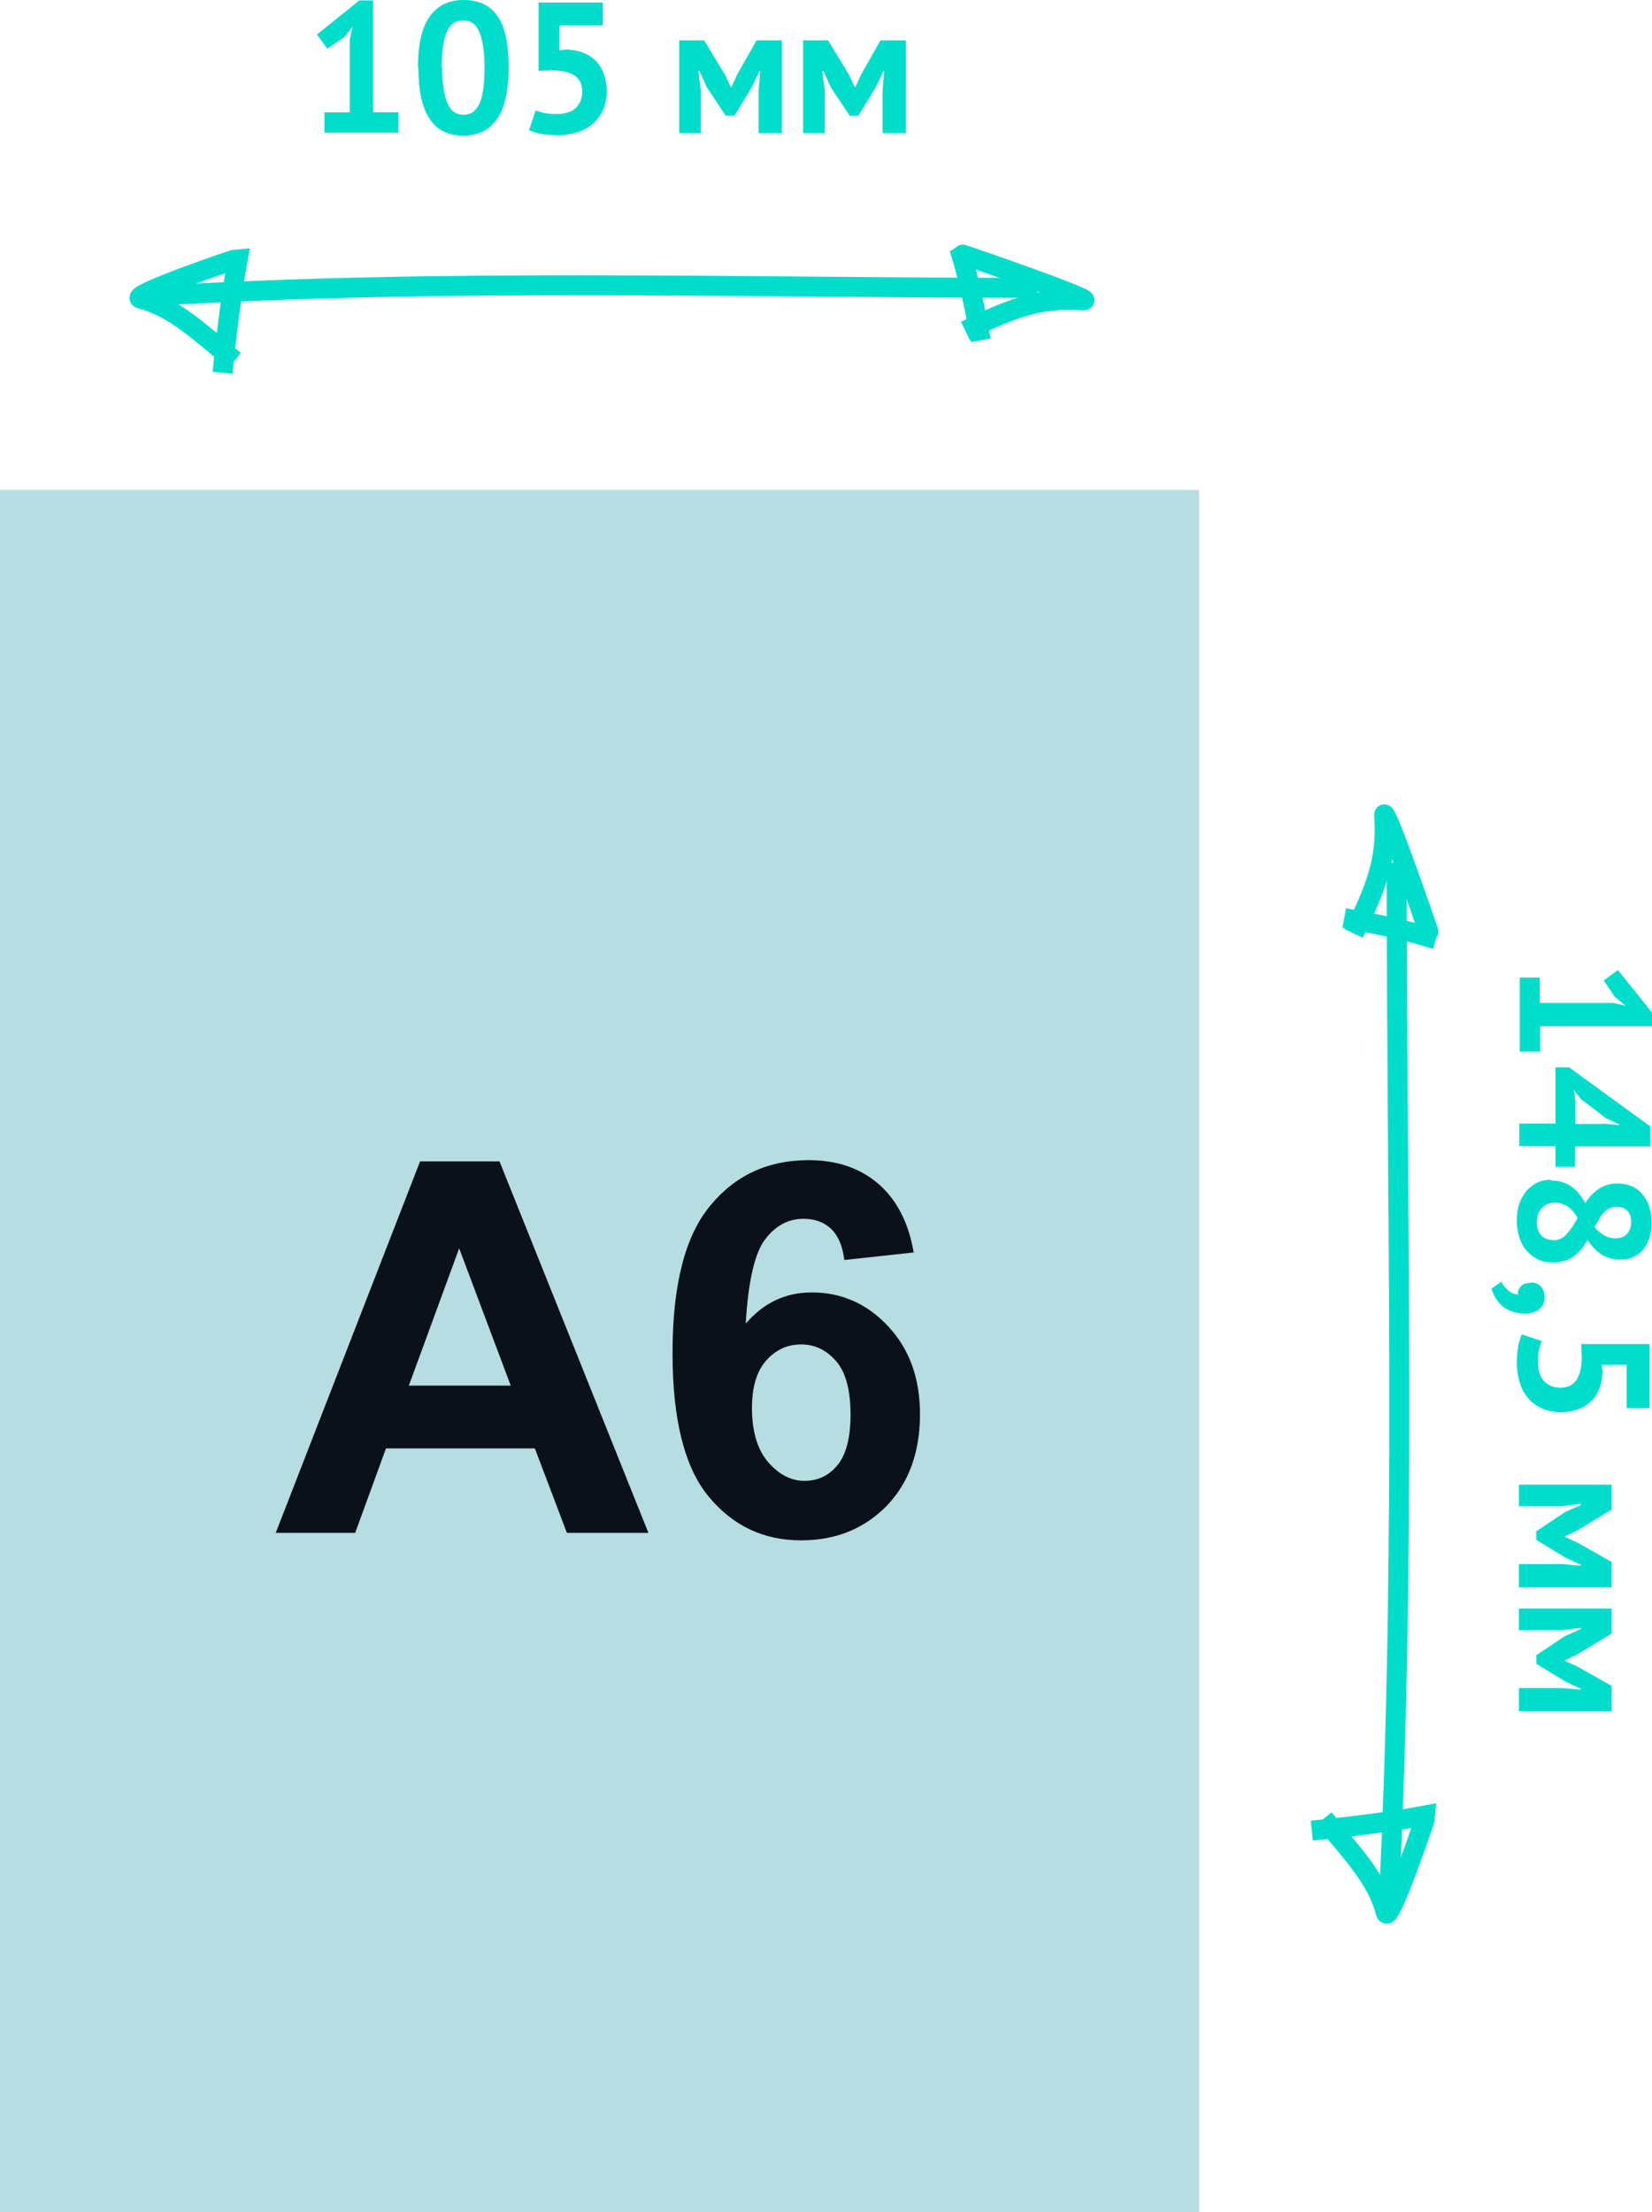
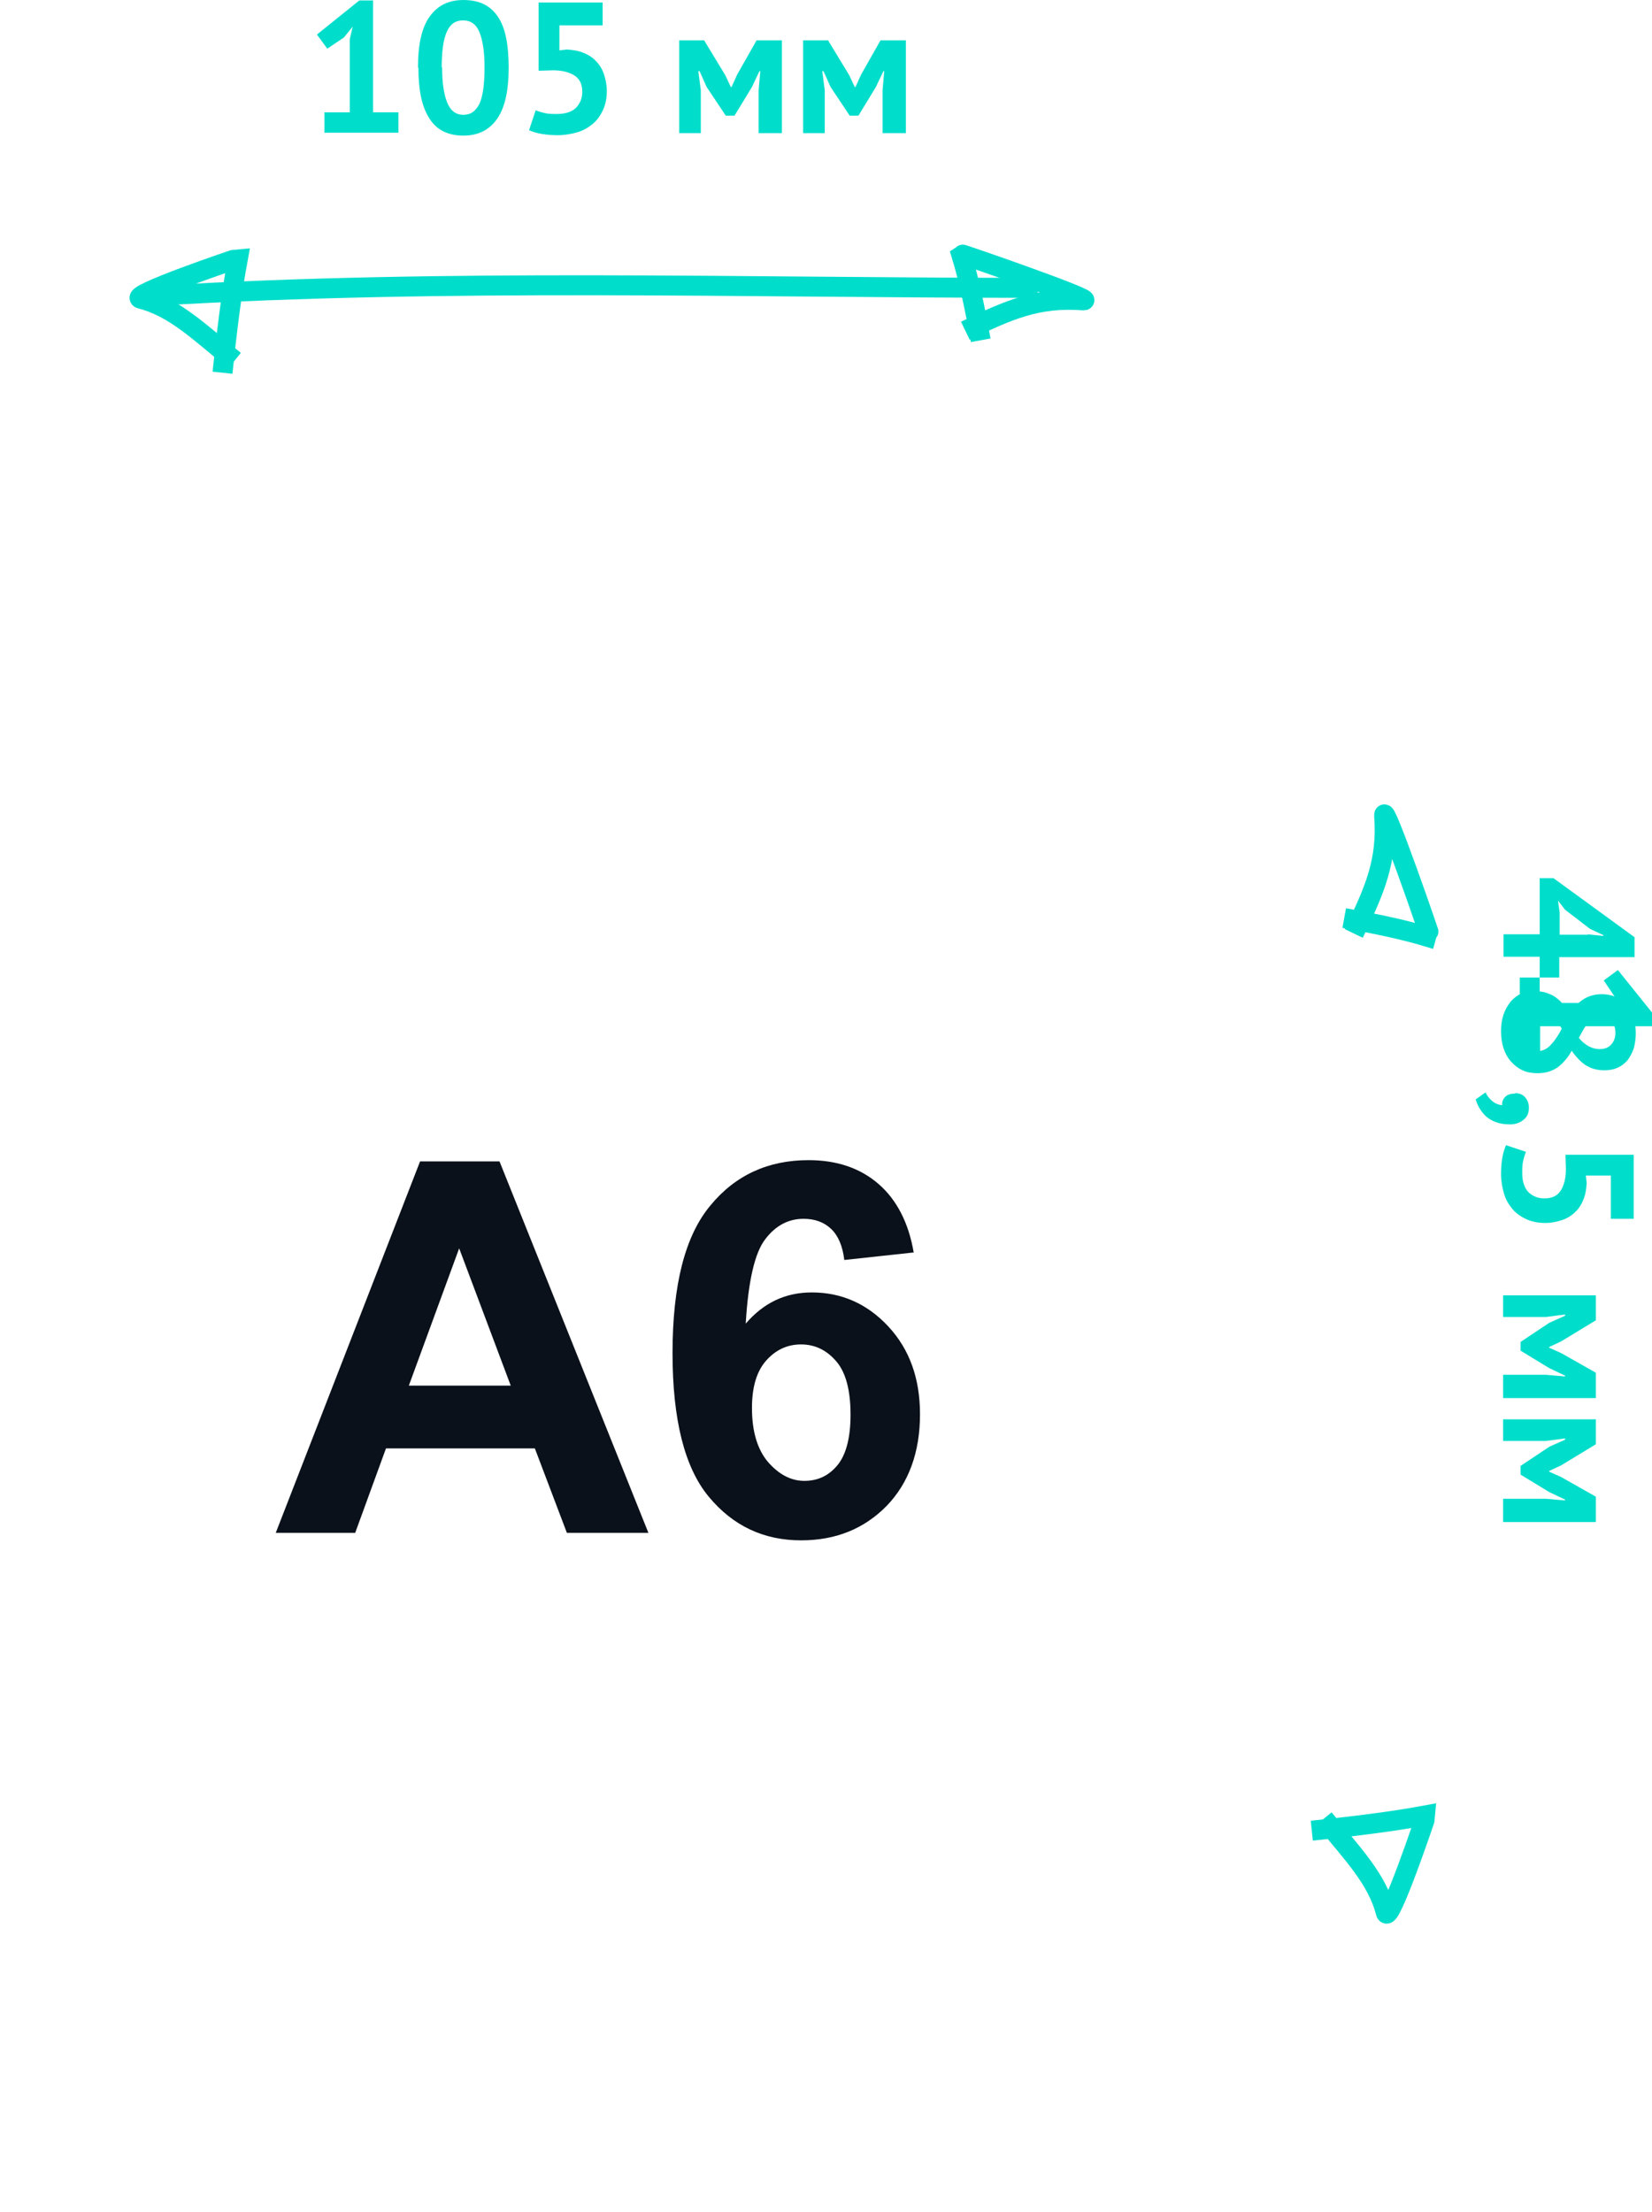
<svg xmlns="http://www.w3.org/2000/svg" xml:space="preserve" width="29.248mm" height="39.16mm" version="1.1" style="shape-rendering:geometricPrecision; text-rendering:geometricPrecision; image-rendering:optimizeQuality; fill-rule:evenodd; clip-rule:evenodd" viewBox="0 0 39.72 53.18">
  <defs>
    <style type="text/css"> .str0 {stroke:#00DECB;stroke-width:0.48;stroke-miterlimit:22.926} .fil2 {fill:none;fill-rule:nonzero} .fil0 {fill:#B6DDE2} .fil3 {fill:#00DECB;fill-rule:nonzero} .fil1 {fill:#0B111A;fill-rule:nonzero} </style>
  </defs>
  <g id="_1910145466928">
-     <polygon class="fil0" points="-0,53.18 28.83,53.18 28.83,11.78 -0,11.78 " />
    <path class="fil1" d="M15.58 36.85l-1.95 0 -0.77 -2.03 -3.58 0 -0.74 2.03 -1.91 0 3.47 -8.93 1.91 0 3.58 8.93zm-3.3 -3.54l-1.24 -3.3 -1.21 3.3 2.45 0zm9.68 -3.2l-1.66 0.18c-0.04,-0.34 -0.15,-0.59 -0.32,-0.75 -0.17,-0.16 -0.39,-0.24 -0.66,-0.24 -0.36,0 -0.67,0.16 -0.92,0.49 -0.25,0.32 -0.41,1 -0.47,2.03 0.43,-0.5 0.95,-0.75 1.59,-0.75 0.71,0 1.33,0.27 1.84,0.82 0.51,0.55 0.76,1.25 0.76,2.11 0,0.91 -0.27,1.65 -0.8,2.2 -0.54,0.55 -1.22,0.83 -2.06,0.83 -0.9,0 -1.64,-0.35 -2.22,-1.05 -0.58,-0.7 -0.87,-1.85 -0.87,-3.45 0,-1.64 0.3,-2.82 0.91,-3.55 0.6,-0.73 1.39,-1.09 2.36,-1.09 0.68,0 1.24,0.19 1.68,0.57 0.44,0.38 0.73,0.94 0.85,1.66l0 -0zm-3.88 3.74c0,0.56 0.13,0.99 0.38,1.29 0.26,0.3 0.55,0.46 0.88,0.46 0.32,0 0.58,-0.12 0.79,-0.37 0.21,-0.25 0.32,-0.66 0.32,-1.22 0,-0.58 -0.11,-1.01 -0.34,-1.28 -0.23,-0.27 -0.51,-0.41 -0.85,-0.41 -0.33,0 -0.61,0.13 -0.84,0.39 -0.23,0.26 -0.34,0.64 -0.34,1.14l0 0z" />
    <path class="fil2 str0" d="M24.95 6.92c-7.09,0 -14.14,-0.23 -21.21,0.19" />
-     <path class="fil2 str0" d="M33.58 20.74c0,8.36 0.23,16.67 -0.19,25.01" />
    <path class="fil2 str0" d="M23.21 7.95c1.06,-0.51 1.74,-0.81 2.83,-0.73 0.4,0.03 -2.92,-1.12 -2.93,-1.11 0.2,0.65 0.34,1.36 0.47,2.07" />
    <path class="fil2 str0" d="M32.55 22.44c0.51,-1.06 0.81,-1.74 0.73,-2.83 -0.03,-0.4 1.12,2.92 1.11,2.93 -0.65,-0.2 -1.36,-0.34 -2.07,-0.47" />
    <path class="fil2 str0" d="M5.64 8.67c-0.84,-0.68 -1.44,-1.28 -2.26,-1.49 -0.31,-0.08 2.33,-0.97 2.34,-0.97 -0.16,0.86 -0.27,1.8 -0.37,2.75" />
    <path class="fil2 str0" d="M31.83 43.72c0.68,0.84 1.28,1.44 1.49,2.26 0.08,0.31 0.97,-2.33 0.97,-2.34 -0.86,0.16 -1.8,0.27 -2.75,0.37" />
    <path class="fil3" d="M7.79 2.7l0.62 0 0 -1.76 0.07 -0.3 -0.21 0.26 -0.4 0.27 -0.25 -0.34 1.02 -0.82 0.33 0 0 2.69 0.61 0 0 0.49 -1.78 0 0 -0.49zm2.26 -1.08c0,-0.55 0.09,-0.96 0.28,-1.22 0.19,-0.27 0.46,-0.4 0.81,-0.4 0.38,0 0.65,0.13 0.83,0.4 0.18,0.26 0.26,0.67 0.26,1.23 0,0.55 -0.09,0.96 -0.28,1.23 -0.19,0.27 -0.46,0.4 -0.81,0.4 -0.37,0 -0.65,-0.14 -0.82,-0.42 -0.18,-0.28 -0.26,-0.68 -0.26,-1.21l-0 0zm0.58 0c0,0.36 0.04,0.64 0.12,0.84 0.08,0.2 0.21,0.3 0.39,0.3 0.18,0 0.3,-0.09 0.39,-0.27 0.08,-0.18 0.12,-0.47 0.12,-0.87 0,-0.36 -0.04,-0.64 -0.12,-0.84 -0.08,-0.2 -0.21,-0.29 -0.4,-0.29 -0.18,0 -0.31,0.09 -0.39,0.28 -0.08,0.18 -0.12,0.47 -0.12,0.85l0 0zm2.76 1.12c0.2,0 0.35,-0.05 0.45,-0.14 0.1,-0.1 0.16,-0.23 0.16,-0.39 0,-0.18 -0.06,-0.31 -0.18,-0.39 -0.12,-0.08 -0.3,-0.13 -0.52,-0.13l-0.35 0.01 0 -1.64 1.54 0 0 0.55 -1.04 0 0 0.6 0.18 -0.02c0.15,0.01 0.28,0.03 0.4,0.08 0.12,0.05 0.22,0.11 0.3,0.2 0.08,0.08 0.15,0.19 0.19,0.31 0.04,0.12 0.07,0.26 0.07,0.4 0,0.18 -0.03,0.33 -0.09,0.46 -0.06,0.13 -0.14,0.25 -0.25,0.34 -0.11,0.09 -0.23,0.16 -0.37,0.2 -0.14,0.04 -0.3,0.07 -0.47,0.07 -0.13,0 -0.26,-0.01 -0.38,-0.03 -0.12,-0.02 -0.22,-0.05 -0.31,-0.09l0.16 -0.48c0.07,0.03 0.14,0.05 0.23,0.07 0.08,0.02 0.18,0.02 0.3,0.02l-0 -0zm4.85 -0.57l0.04 -0.46 -0.02 0 -0.18 0.38 -0.42 0.69 -0.21 0 -0.46 -0.69 -0.17 -0.38 -0.03 0 0.06 0.46 0 1.03 -0.52 0 0 -2.23 0.6 0 0.51 0.84 0.13 0.28 0.02 0 0.13 -0.29 0.47 -0.83 0.61 0 0 2.23 -0.56 0 0 -1.02 0 -0zm2.98 0l0.04 -0.46 -0.02 0 -0.18 0.38 -0.42 0.69 -0.21 0 -0.46 -0.69 -0.17 -0.38 -0.03 0 0.06 0.46 0 1.03 -0.52 0 0 -2.23 0.6 0 0.51 0.84 0.13 0.28 0.02 0 0.13 -0.29 0.47 -0.83 0.61 0 0 2.23 -0.56 0 0 -1.02 0 -0z" />
-     <path class="fil3" d="M37.02 23.49l0 0.62 1.77 0 0.3 0.07 -0.26 -0.21 -0.27 -0.4 0.34 -0.25 0.82 1.02 0 0.33 -2.69 0 0 0.61 -0.49 0 0 -1.78 0.49 0zm0.38 4.55l0 -0.49 -0.87 0 0 -0.54 0.87 0 0 -1.35 0.33 0 1.95 1.42 0 0.48 -1.81 0 0 0.49 -0.46 0 -0 0zm1.15 -1.03l0.38 0.04 0 -0.02 -0.32 -0.15 -0.6 -0.46 -0.17 -0.22 0.04 0.29 0 0.53 0.68 0 0 0zm-1.26 1.37c0.1,0 0.2,0.01 0.28,0.04 0.08,0.03 0.16,0.06 0.22,0.11 0.07,0.05 0.13,0.11 0.18,0.17 0.05,0.07 0.1,0.14 0.15,0.22 0.09,-0.15 0.2,-0.26 0.32,-0.34 0.12,-0.08 0.27,-0.13 0.45,-0.13 0.12,0 0.22,0.02 0.33,0.06 0.1,0.04 0.19,0.11 0.26,0.19 0.07,0.08 0.13,0.18 0.17,0.3 0.04,0.12 0.06,0.25 0.06,0.39 0,0.13 -0.02,0.26 -0.05,0.37 -0.04,0.11 -0.09,0.2 -0.15,0.28 -0.07,0.08 -0.15,0.14 -0.24,0.18 -0.09,0.04 -0.2,0.06 -0.31,0.06 -0.18,0 -0.32,-0.04 -0.45,-0.12 -0.12,-0.08 -0.23,-0.19 -0.34,-0.35 -0.1,0.18 -0.22,0.31 -0.34,0.4 -0.13,0.09 -0.29,0.14 -0.48,0.14 -0.13,0 -0.26,-0.02 -0.36,-0.07 -0.11,-0.05 -0.2,-0.12 -0.28,-0.21 -0.08,-0.09 -0.14,-0.2 -0.18,-0.32 -0.04,-0.13 -0.06,-0.26 -0.06,-0.41 0,-0.15 0.02,-0.28 0.06,-0.4 0.04,-0.12 0.1,-0.22 0.17,-0.31 0.07,-0.08 0.16,-0.15 0.26,-0.2 0.1,-0.05 0.21,-0.07 0.34,-0.07l0 0zm0.06 1.44c0.07,0 0.13,-0.02 0.19,-0.05 0.06,-0.03 0.11,-0.08 0.15,-0.13 0.05,-0.05 0.09,-0.11 0.13,-0.17 0.04,-0.06 0.08,-0.13 0.11,-0.19 -0.08,-0.14 -0.17,-0.24 -0.26,-0.29 -0.09,-0.05 -0.19,-0.08 -0.28,-0.08 -0.12,0 -0.22,0.04 -0.31,0.12 -0.08,0.08 -0.13,0.2 -0.13,0.34 0,0.13 0.03,0.24 0.1,0.32 0.07,0.08 0.16,0.12 0.29,0.12l-0 -0zm1.53 -0.81c-0.07,0 -0.13,0.01 -0.19,0.04 -0.05,0.03 -0.1,0.06 -0.14,0.11 -0.04,0.05 -0.08,0.1 -0.11,0.16 -0.03,0.06 -0.07,0.12 -0.1,0.18 0.15,0.18 0.32,0.27 0.5,0.27 0.13,0 0.22,-0.04 0.28,-0.11 0.06,-0.07 0.1,-0.16 0.1,-0.27 0,-0.13 -0.03,-0.23 -0.1,-0.29 -0.07,-0.06 -0.15,-0.09 -0.24,-0.09l0 0zm-2.07 1.82c0.1,0 0.18,0.03 0.24,0.1 0.06,0.07 0.09,0.15 0.09,0.25 0,0.13 -0.04,0.22 -0.13,0.29 -0.08,0.07 -0.19,0.11 -0.33,0.11 -0.13,0 -0.25,-0.02 -0.35,-0.06 -0.1,-0.04 -0.18,-0.09 -0.24,-0.15 -0.06,-0.06 -0.11,-0.13 -0.15,-0.2 -0.04,-0.07 -0.06,-0.13 -0.08,-0.19l0.24 -0.17c0.03,0.08 0.09,0.15 0.16,0.21 0.07,0.06 0.15,0.09 0.24,0.1 -0.01,-0.07 0.01,-0.13 0.06,-0.19 0.05,-0.06 0.13,-0.09 0.25,-0.09l-0 -0zm0.17 1.92c0,0.2 0.05,0.35 0.14,0.45 0.1,0.1 0.23,0.16 0.39,0.16 0.18,0 0.31,-0.06 0.39,-0.18 0.08,-0.12 0.13,-0.3 0.13,-0.52l-0.01 -0.35 1.64 0 0 1.54 -0.55 0 0 -1.04 -0.6 0 0.02 0.18c-0.01,0.15 -0.03,0.28 -0.08,0.4 -0.05,0.12 -0.11,0.22 -0.2,0.3 -0.08,0.08 -0.19,0.15 -0.31,0.19 -0.12,0.04 -0.26,0.07 -0.4,0.07 -0.18,0 -0.33,-0.03 -0.46,-0.09 -0.13,-0.06 -0.25,-0.14 -0.34,-0.25 -0.09,-0.11 -0.16,-0.23 -0.2,-0.37 -0.04,-0.14 -0.07,-0.3 -0.07,-0.47 0,-0.13 0.01,-0.26 0.03,-0.38 0.02,-0.12 0.05,-0.22 0.09,-0.31l0.48 0.16c-0.03,0.07 -0.05,0.14 -0.07,0.23 -0.02,0.08 -0.02,0.18 -0.02,0.3l0 -0zm0.57 4.85l0.46 0.04 0 -0.02 -0.38 -0.18 -0.69 -0.42 0 -0.21 0.69 -0.46 0.38 -0.17 0 -0.03 -0.46 0.06 -1.03 0 0 -0.52 2.23 0 0 0.6 -0.84 0.51 -0.28 0.13 0 0.02 0.29 0.13 0.83 0.47 0 0.61 -2.23 0 0 -0.56 1.02 0 0 0zm0 2.98l0.46 0.04 0 -0.02 -0.38 -0.18 -0.69 -0.42 0 -0.21 0.69 -0.46 0.38 -0.17 0 -0.03 -0.46 0.06 -1.03 0 0 -0.52 2.23 0 0 0.6 -0.84 0.51 -0.28 0.13 0 0.02 0.29 0.13 0.83 0.47 0 0.61 -2.23 0 0 -0.56 1.02 0 0 0z" />
+     <path class="fil3" d="M37.02 23.49l0 0.62 1.77 0 0.3 0.07 -0.26 -0.21 -0.27 -0.4 0.34 -0.25 0.82 1.02 0 0.33 -2.69 0 0 0.61 -0.49 0 0 -1.78 0.49 0zl0 -0.49 -0.87 0 0 -0.54 0.87 0 0 -1.35 0.33 0 1.95 1.42 0 0.48 -1.81 0 0 0.49 -0.46 0 -0 0zm1.15 -1.03l0.38 0.04 0 -0.02 -0.32 -0.15 -0.6 -0.46 -0.17 -0.22 0.04 0.29 0 0.53 0.68 0 0 0zm-1.26 1.37c0.1,0 0.2,0.01 0.28,0.04 0.08,0.03 0.16,0.06 0.22,0.11 0.07,0.05 0.13,0.11 0.18,0.17 0.05,0.07 0.1,0.14 0.15,0.22 0.09,-0.15 0.2,-0.26 0.32,-0.34 0.12,-0.08 0.27,-0.13 0.45,-0.13 0.12,0 0.22,0.02 0.33,0.06 0.1,0.04 0.19,0.11 0.26,0.19 0.07,0.08 0.13,0.18 0.17,0.3 0.04,0.12 0.06,0.25 0.06,0.39 0,0.13 -0.02,0.26 -0.05,0.37 -0.04,0.11 -0.09,0.2 -0.15,0.28 -0.07,0.08 -0.15,0.14 -0.24,0.18 -0.09,0.04 -0.2,0.06 -0.31,0.06 -0.18,0 -0.32,-0.04 -0.45,-0.12 -0.12,-0.08 -0.23,-0.19 -0.34,-0.35 -0.1,0.18 -0.22,0.31 -0.34,0.4 -0.13,0.09 -0.29,0.14 -0.48,0.14 -0.13,0 -0.26,-0.02 -0.36,-0.07 -0.11,-0.05 -0.2,-0.12 -0.28,-0.21 -0.08,-0.09 -0.14,-0.2 -0.18,-0.32 -0.04,-0.13 -0.06,-0.26 -0.06,-0.41 0,-0.15 0.02,-0.28 0.06,-0.4 0.04,-0.12 0.1,-0.22 0.17,-0.31 0.07,-0.08 0.16,-0.15 0.26,-0.2 0.1,-0.05 0.21,-0.07 0.34,-0.07l0 0zm0.06 1.44c0.07,0 0.13,-0.02 0.19,-0.05 0.06,-0.03 0.11,-0.08 0.15,-0.13 0.05,-0.05 0.09,-0.11 0.13,-0.17 0.04,-0.06 0.08,-0.13 0.11,-0.19 -0.08,-0.14 -0.17,-0.24 -0.26,-0.29 -0.09,-0.05 -0.19,-0.08 -0.28,-0.08 -0.12,0 -0.22,0.04 -0.31,0.12 -0.08,0.08 -0.13,0.2 -0.13,0.34 0,0.13 0.03,0.24 0.1,0.32 0.07,0.08 0.16,0.12 0.29,0.12l-0 -0zm1.53 -0.81c-0.07,0 -0.13,0.01 -0.19,0.04 -0.05,0.03 -0.1,0.06 -0.14,0.11 -0.04,0.05 -0.08,0.1 -0.11,0.16 -0.03,0.06 -0.07,0.12 -0.1,0.18 0.15,0.18 0.32,0.27 0.5,0.27 0.13,0 0.22,-0.04 0.28,-0.11 0.06,-0.07 0.1,-0.16 0.1,-0.27 0,-0.13 -0.03,-0.23 -0.1,-0.29 -0.07,-0.06 -0.15,-0.09 -0.24,-0.09l0 0zm-2.07 1.82c0.1,0 0.18,0.03 0.24,0.1 0.06,0.07 0.09,0.15 0.09,0.25 0,0.13 -0.04,0.22 -0.13,0.29 -0.08,0.07 -0.19,0.11 -0.33,0.11 -0.13,0 -0.25,-0.02 -0.35,-0.06 -0.1,-0.04 -0.18,-0.09 -0.24,-0.15 -0.06,-0.06 -0.11,-0.13 -0.15,-0.2 -0.04,-0.07 -0.06,-0.13 -0.08,-0.19l0.24 -0.17c0.03,0.08 0.09,0.15 0.16,0.21 0.07,0.06 0.15,0.09 0.24,0.1 -0.01,-0.07 0.01,-0.13 0.06,-0.19 0.05,-0.06 0.13,-0.09 0.25,-0.09l-0 -0zm0.17 1.92c0,0.2 0.05,0.35 0.14,0.45 0.1,0.1 0.23,0.16 0.39,0.16 0.18,0 0.31,-0.06 0.39,-0.18 0.08,-0.12 0.13,-0.3 0.13,-0.52l-0.01 -0.35 1.64 0 0 1.54 -0.55 0 0 -1.04 -0.6 0 0.02 0.18c-0.01,0.15 -0.03,0.28 -0.08,0.4 -0.05,0.12 -0.11,0.22 -0.2,0.3 -0.08,0.08 -0.19,0.15 -0.31,0.19 -0.12,0.04 -0.26,0.07 -0.4,0.07 -0.18,0 -0.33,-0.03 -0.46,-0.09 -0.13,-0.06 -0.25,-0.14 -0.34,-0.25 -0.09,-0.11 -0.16,-0.23 -0.2,-0.37 -0.04,-0.14 -0.07,-0.3 -0.07,-0.47 0,-0.13 0.01,-0.26 0.03,-0.38 0.02,-0.12 0.05,-0.22 0.09,-0.31l0.48 0.16c-0.03,0.07 -0.05,0.14 -0.07,0.23 -0.02,0.08 -0.02,0.18 -0.02,0.3l0 -0zm0.57 4.85l0.46 0.04 0 -0.02 -0.38 -0.18 -0.69 -0.42 0 -0.21 0.69 -0.46 0.38 -0.17 0 -0.03 -0.46 0.06 -1.03 0 0 -0.52 2.23 0 0 0.6 -0.84 0.51 -0.28 0.13 0 0.02 0.29 0.13 0.83 0.47 0 0.61 -2.23 0 0 -0.56 1.02 0 0 0zm0 2.98l0.46 0.04 0 -0.02 -0.38 -0.18 -0.69 -0.42 0 -0.21 0.69 -0.46 0.38 -0.17 0 -0.03 -0.46 0.06 -1.03 0 0 -0.52 2.23 0 0 0.6 -0.84 0.51 -0.28 0.13 0 0.02 0.29 0.13 0.83 0.47 0 0.61 -2.23 0 0 -0.56 1.02 0 0 0z" />
  </g>
</svg>